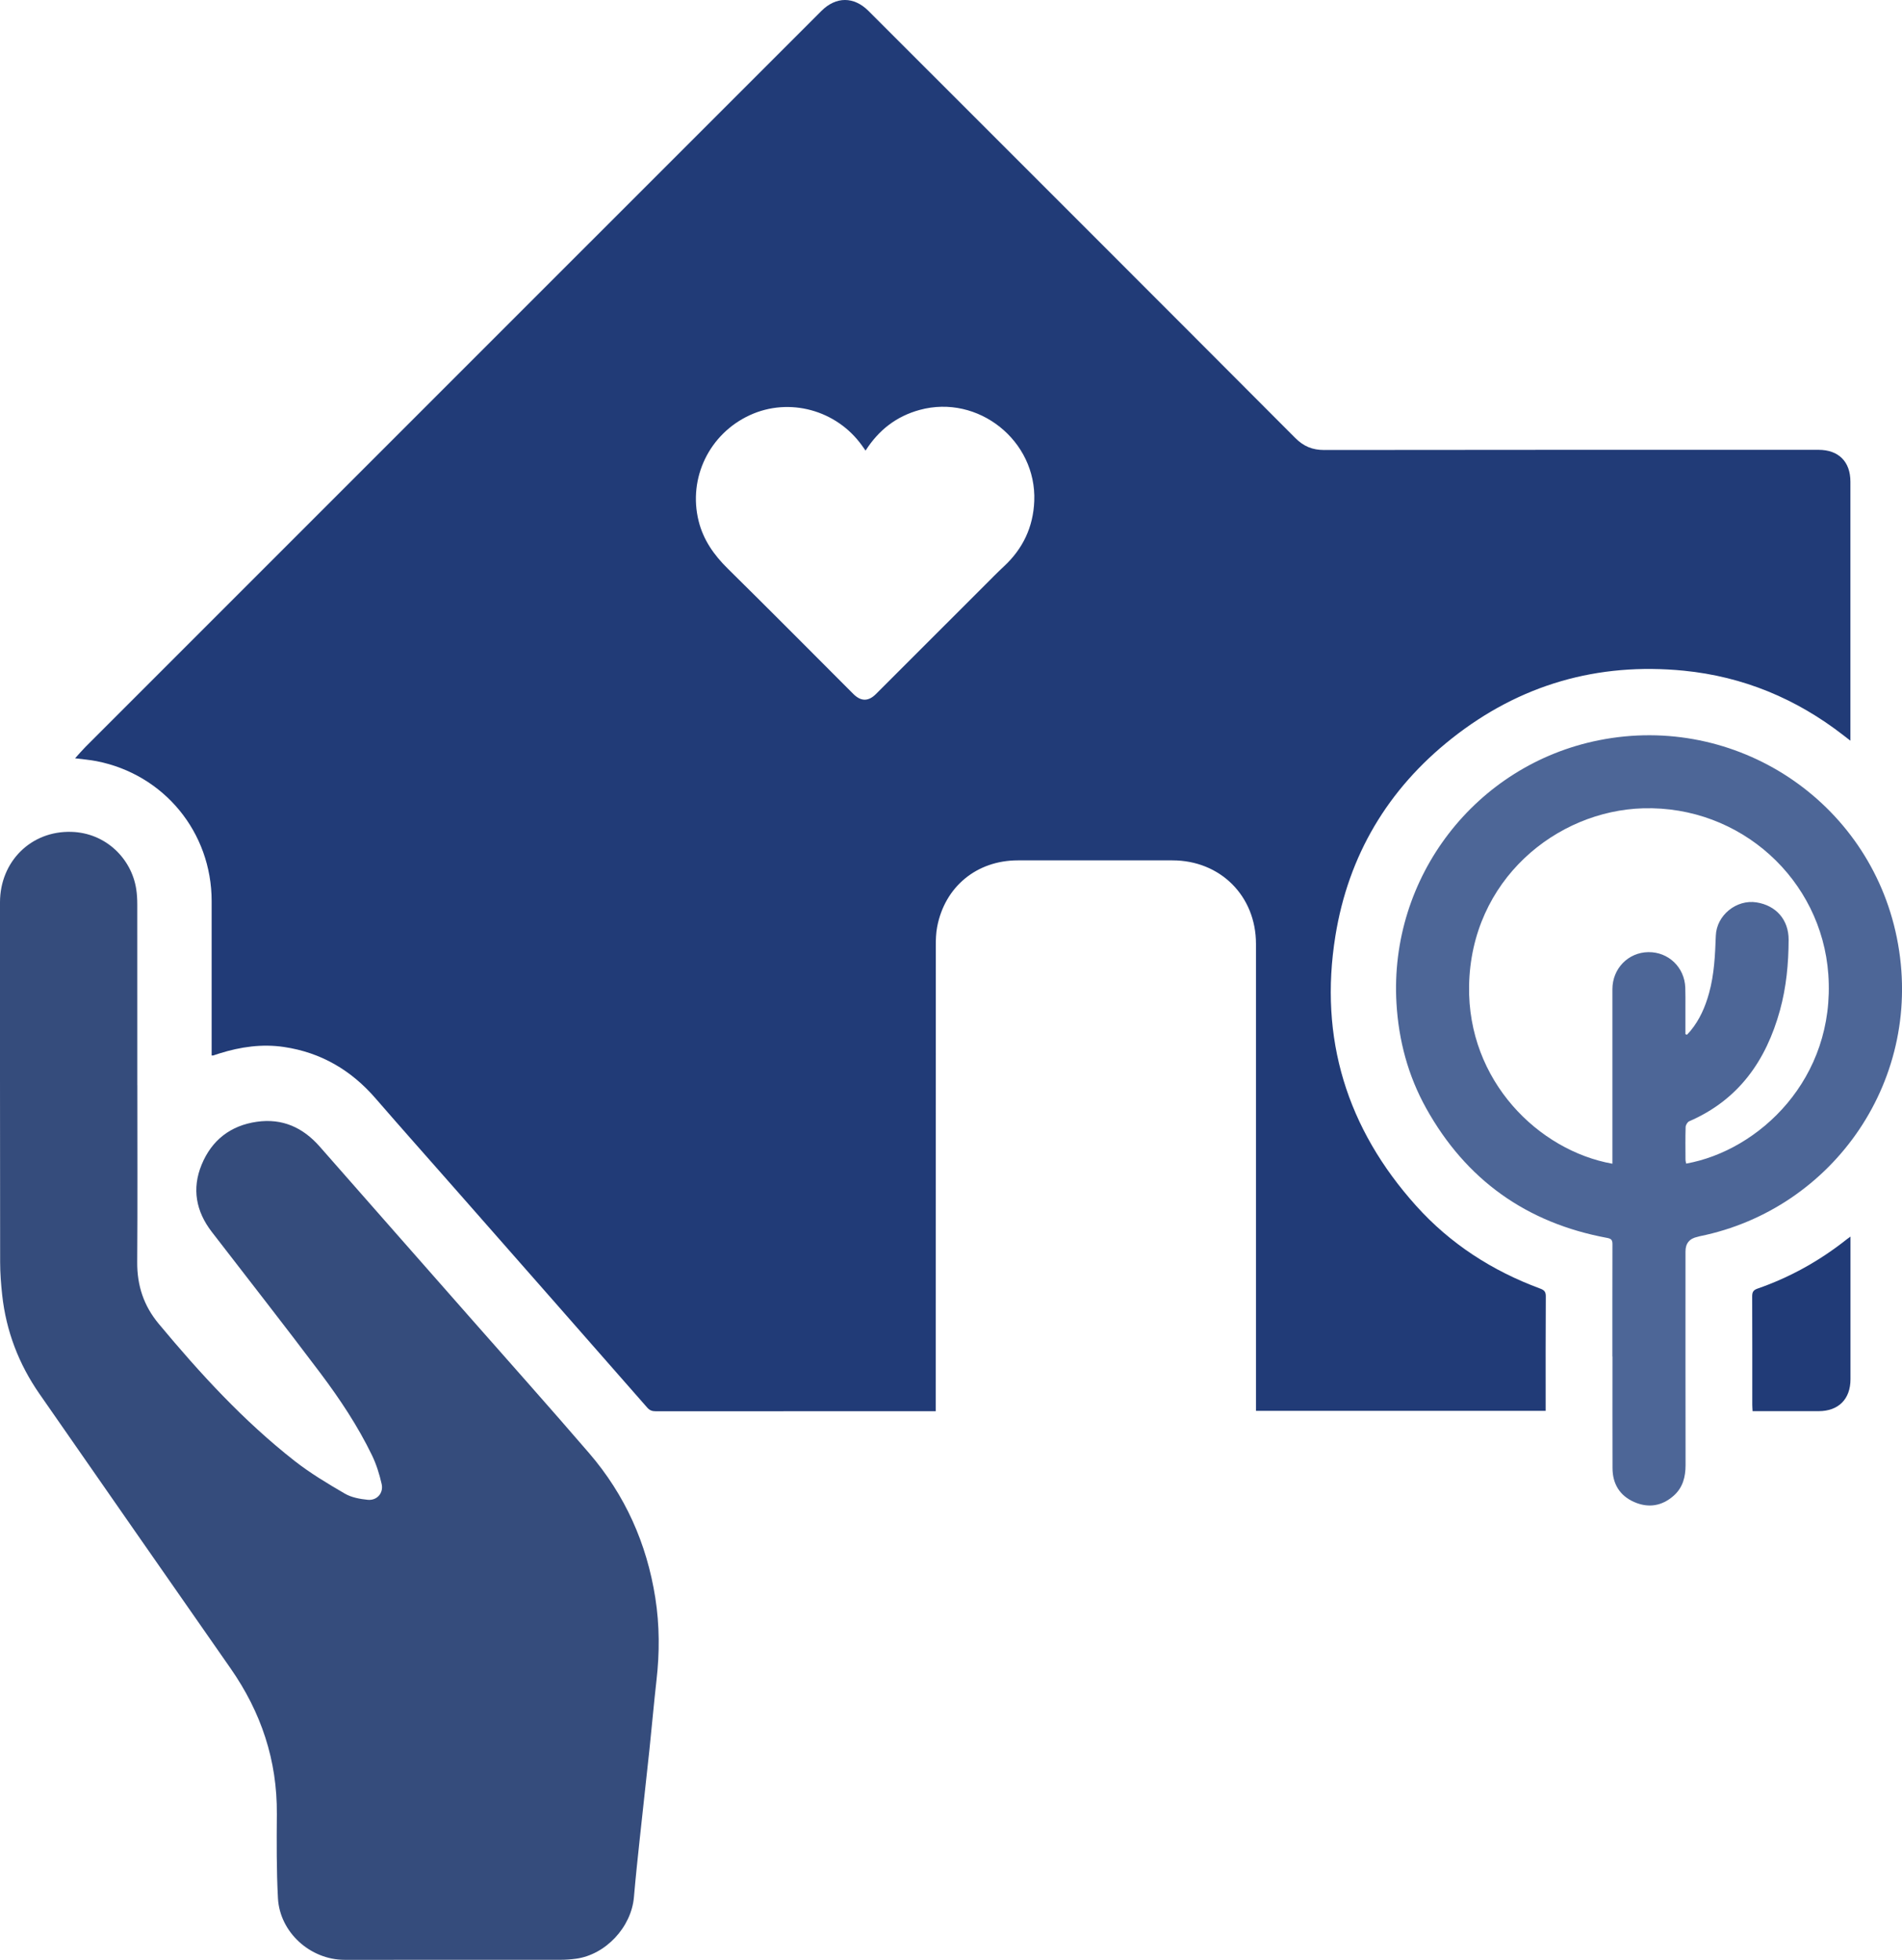
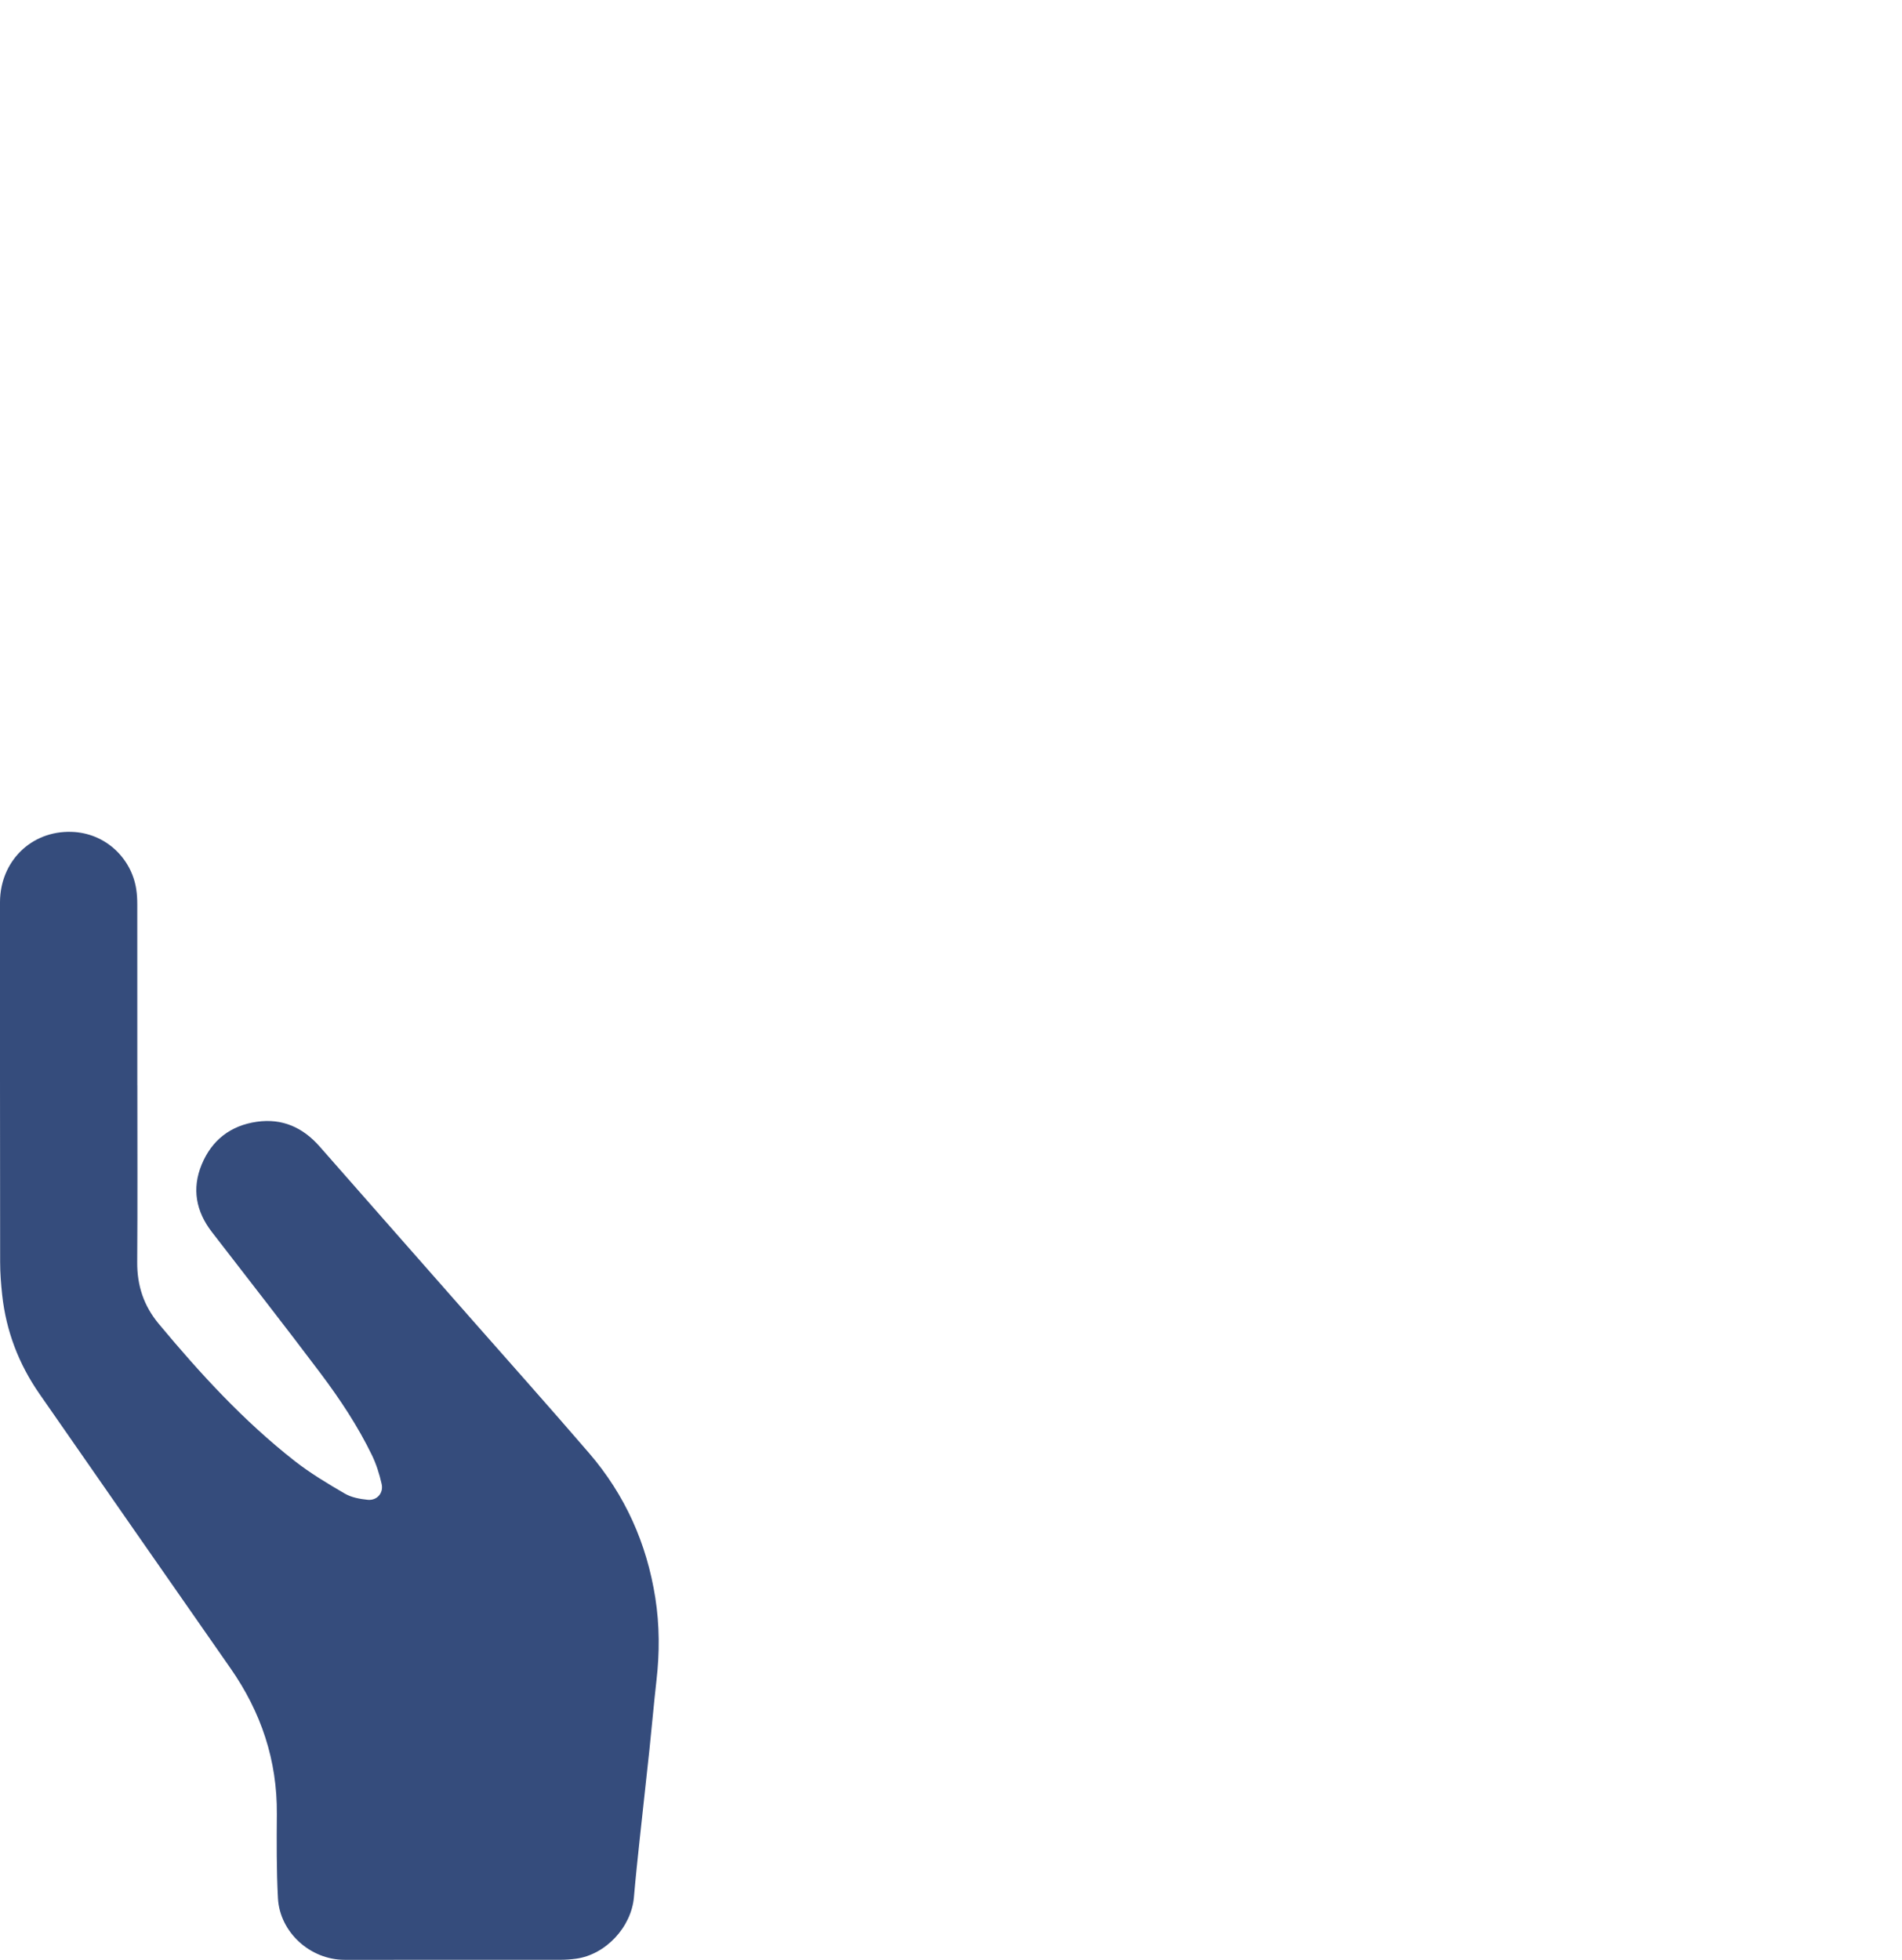
<svg xmlns="http://www.w3.org/2000/svg" id="Layer_2" viewBox="0 0 551.97 568.72">
  <defs>
    <style>.cls-1{fill:#213b77;}.cls-2{fill:#4d6697;}.cls-3{fill:#354c7c;}</style>
  </defs>
  <g id="Layer_1-2">
-     <path class="cls-1" d="m364.49,409.41v-2.3c0-44.41,0-88.82,0-133.23,0-13.88-10.35-24.22-24.25-24.22-14.95,0-29.9,0-44.85,0-11.93,0-21.23,7.65-23.43,19.35-.34,1.79-.39,3.65-.39,5.47-.02,44.14-.02,88.28-.02,132.42v2.6c-.74,0-1.32,0-1.89,0-26.44,0-52.89,0-79.33.02-1.03,0-1.76-.22-2.5-1.06-18.49-21.09-37.01-42.16-55.54-63.22-7.76-8.83-15.59-17.61-23.29-26.5-7.09-8.2-15.85-13.34-26.61-14.93-6.36-.94-12.57-.04-18.66,1.86-.62.19-1.23.41-1.84.6-.1.03-.21,0-.47,0v-1.72c0-14.35,0-28.71,0-43.06,0-19.97-13.8-36.78-33.4-40.62-1.94-.38-3.92-.53-6.23-.83,1.1-1.21,1.99-2.27,2.96-3.25,45.4-45.41,90.82-90.82,136.23-136.23,25.8-25.79,51.59-51.59,77.39-77.38,4.24-4.24,9.43-4.25,13.68,0,41.29,41.28,82.6,82.55,123.83,123.9,2.44,2.45,5,3.51,8.43,3.5,47.81-.07,95.63-.05,143.44-.05,5.81,0,9.25,3.42,9.25,9.24,0,24.39,0,48.78,0,73.17,0,.54,0,1.07,0,2-.83-.65-1.44-1.12-2.06-1.6-13.66-10.61-29.09-17.02-46.29-18.72-25.01-2.46-47.6,4.05-67.32,19.66-18.58,14.7-30.02,33.95-33.79,57.3-4.8,29.73,3.32,55.94,23.43,78.32,9.91,11.03,22.08,18.87,35.98,24.01,1.18.44,1.66.91,1.65,2.25-.07,10.52-.04,21.04-.04,31.57,0,.53,0,1.05,0,1.67h-84.09Zm-113.3-278.66c-.43-.6-.74-1.03-1.04-1.46-7.4-10.34-21.14-14.07-32.54-8.82-11.76,5.41-17.96,18.24-14.87,30.7,1.37,5.52,4.46,9.89,8.48,13.85,12.22,12.04,24.29,24.22,36.42,36.35,2.22,2.22,4.37,2.22,6.58.01,10.61-10.6,21.21-21.21,31.81-31.8,1.75-1.75,3.49-3.53,5.31-5.22,5.52-5.13,8.51-11.42,8.81-18.96.7-17.54-16.31-31.08-33.25-26.45-6.69,1.83-11.85,5.76-15.71,11.81Z" />
    <path class="cls-3" d="m39.86,314.93c0,17.1.08,34.21-.04,51.31-.05,6.77,1.88,12.65,6.22,17.87,12,14.42,24.64,28.21,39.45,39.82,4.56,3.57,9.59,6.58,14.61,9.5,1.91,1.11,4.36,1.55,6.61,1.78,2.66.27,4.64-1.94,4.05-4.56-.64-2.86-1.54-5.73-2.81-8.36-4.1-8.47-9.32-16.31-14.95-23.81-10.37-13.79-21.03-27.37-31.56-41.04-4.57-5.94-5.79-12.5-2.94-19.45,2.92-7.12,8.38-11.39,16.05-12.48,7.39-1.05,13.36,1.66,18.23,7.2,14.55,16.58,29.15,33.14,43.72,49.7,11.51,13.08,23.12,26.08,34.49,39.29,10.4,12.09,16.7,26.16,19.18,41.94,1.25,7.98,1.26,15.97.34,23.98-.76,6.68-1.33,13.38-2.04,20.06-.92,8.66-1.9,17.31-2.82,25.97-.6,5.61-1.2,11.23-1.68,16.85-.74,8.7-8.19,16.71-16.82,17.88-1.49.2-3,.31-4.5.31-20.88.02-41.77.02-62.65.01-9.95,0-18.81-7.97-19.34-17.9-.43-8.12-.38-16.28-.32-24.41.13-15.57-4.56-29.54-13.42-42.25-18.51-26.54-37.01-53.09-55.47-79.67-6.01-8.65-9.68-18.23-10.82-28.73-.34-3.15-.59-6.33-.59-9.5C-.01,331.46,0,296.66,0,261.85c0-11.81,8.97-20.82,20.75-20.46,9.94.3,17.41,7.74,18.78,16.59.23,1.48.31,3,.31,4.5.02,17.48.01,34.96.01,52.45Z" />
-     <path class="cls-2" d="m467.92,393.63c0-10.84-.01-21.69.02-32.53,0-1.13-.2-1.64-1.51-1.88-23.38-4.32-40.97-16.83-52.54-37.61-5.26-9.45-8-19.69-8.63-30.51-2.13-36.56,22.95-69.16,58.77-76.3,39.71-7.92,78.36,17.54,86.43,57.24,8.3,40.88-18.33,78.83-57.19,86.69-.21.04-.41.13-.62.17q-3.51.72-3.51,4.24c0,20.66-.02,41.33.02,61.99,0,3.47-.8,6.54-3.44,8.89-3.39,3.01-7.33,3.64-11.44,1.85-4.21-1.83-6.31-5.28-6.32-9.86-.04-10.79-.01-21.58-.01-32.37Zm21.2-93.54c.15.06.29.11.44.17.35-.38.72-.75,1.05-1.15,2.66-3.22,4.27-6.96,5.37-10.94,1.51-5.45,1.75-11.04,1.96-16.65.21-5.93,5.99-10.59,11.81-9.67,5.68.9,9.33,5.04,9.32,10.83-.02,6.92-.67,13.78-2.51,20.47-4.02,14.62-12,26.01-26.34,32.22-.51.22-1.02,1.09-1.04,1.68-.1,3.13-.05,6.26-.04,9.39,0,.4.12.8.19,1.21,21.09-3.75,43.41-24.6,41.26-54.9-1.95-27.51-25.43-48.99-53.71-48.2-25.16.7-50,20.79-50.54,51.5-.49,27.63,20.2,47.83,41.59,51.64,0-.83,0-1.62,0-2.41,0-16.08-.02-32.15,0-48.23,0-6.01,4.6-10.69,10.44-10.76,5.82-.07,10.49,4.39,10.71,10.28.07,1.89.03,3.78.04,5.66,0,2.63,0,5.25,0,7.88Z" />
-     <path class="cls-1" d="m537.02,358.84c0,.86,0,1.39,0,1.92,0,13.15,0,26.31,0,39.46,0,5.78-3.48,9.26-9.23,9.27-5.77,0-11.54,0-17.31,0-.58,0-1.16,0-1.87,0-.04-.73-.09-1.31-.09-1.89,0-10.46.02-20.92-.03-31.38,0-1.25.29-1.86,1.57-2.3,9.44-3.28,18.06-8.09,25.89-14.31.25-.2.51-.38,1.06-.78Z" />
  </g>
</svg>